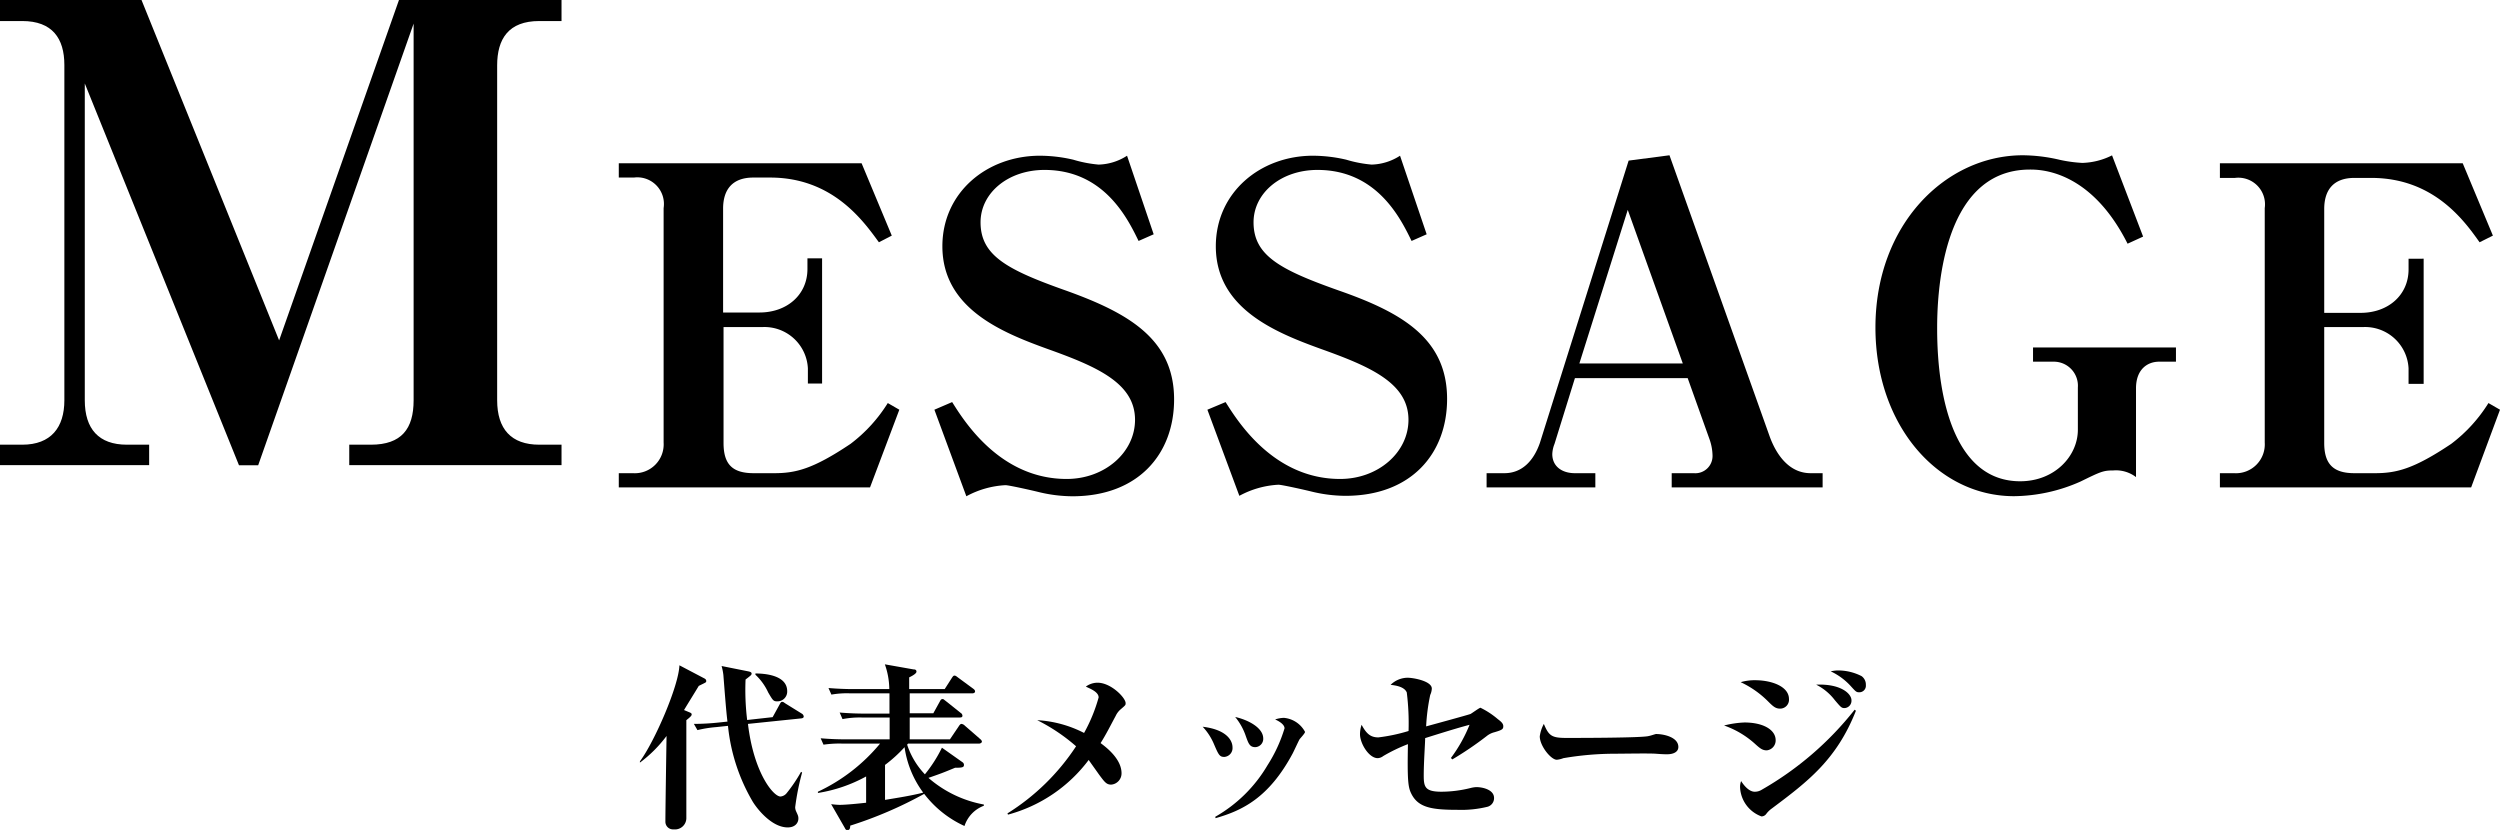
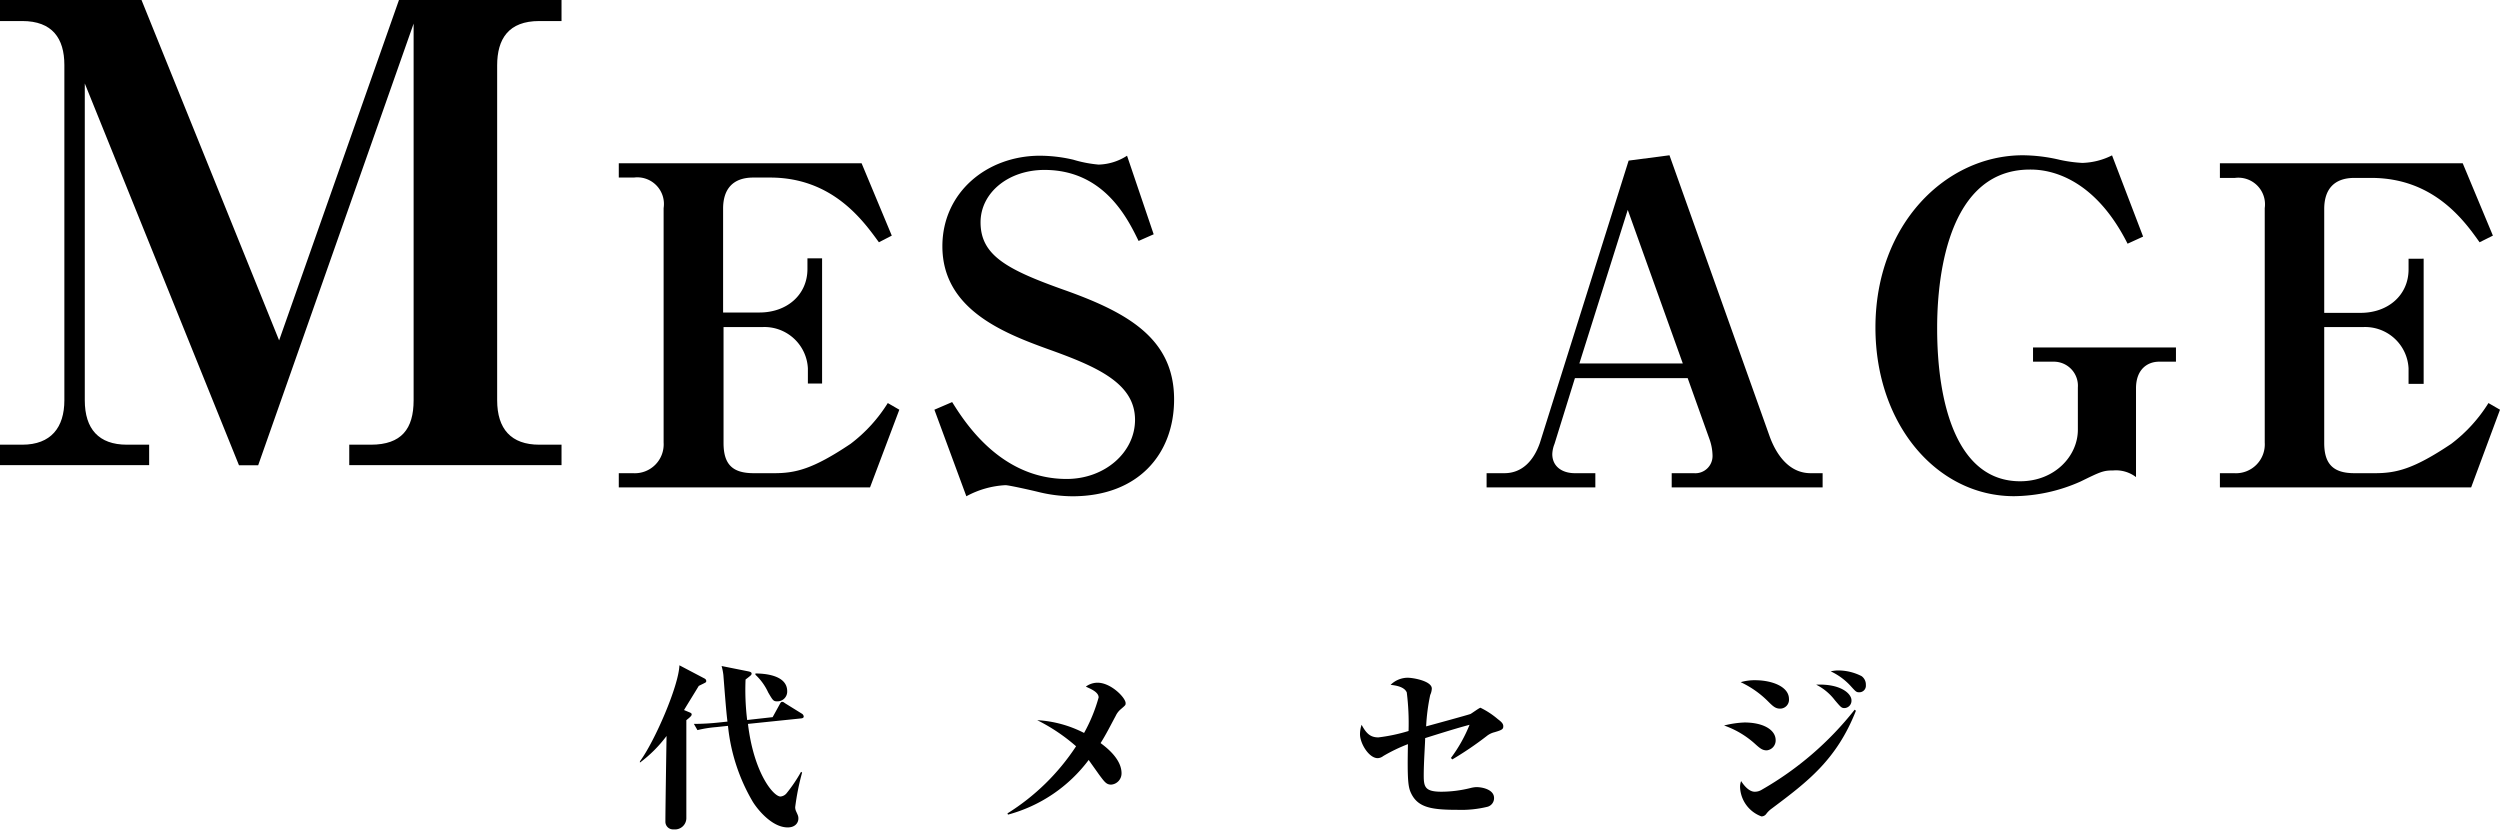
<svg xmlns="http://www.w3.org/2000/svg" width="281.6" height="93.48" viewBox="0 0 281.6 93.48">
  <g id="レイヤー_2" data-name="レイヤー 2">
    <g id="レイヤー_1-2" data-name="レイヤー 1">
      <path d="M15.94,0l15.5,38.34L44.94,0H63.25V2.37H60.74c-3.45,0-4.74,2-4.74,5V45.09c0,3.23,1.58,5,4.74,5h2.51v2.3H39.34v-2.3h2.44c3.45,0,4.81-1.79,4.81-5V2.66L29.08,52.41H26.92L9.55,9.4V45.09c0,3.23,1.58,5,4.74,5H16.8v2.3H0v-2.3H2.51c3.23,0,4.74-1.94,4.74-5V7.32c0-3-1.36-4.95-4.74-4.95H0V0Z" />
      <path d="M99,27.29C97.25,24.89,93.8,20,86.75,20h-1.9c-2.35,0-3.4,1.35-3.4,3.5v11.7h4.1c3.1,0,5.4-2,5.4-4.9v-1.2H92.6v14.1H91V41.49a4.9,4.9,0,0,0-5.1-4.65h-4.4V49.9c0,2.4,1,3.4,3.4,3.4h2.3c2.4,0,4.35-.45,8.6-3.3a17,17,0,0,0,4.2-4.6l1.3.75L98,54.9H69.7V53.3h1.6a3.25,3.25,0,0,0,3.45-3.45V23.44A3,3,0,0,0,71.4,20H69.7V18.39H97.05l3.4,8.15Z" />
      <path d="M105.25,46.15l2-.86c1.35,2.15,5.4,8.66,12.9,8.66,4.3,0,7.7-3,7.7-6.66,0-4.14-4.3-6-9.9-8-5.1-1.85-11.8-4.55-11.8-11.55,0-6.05,5-10.2,11-10.2a16.75,16.75,0,0,1,3.75.45,14,14,0,0,0,2.85.55,6.18,6.18,0,0,0,3.2-1l3,8.85-1.7.75c-1.2-2.45-3.85-8-10.6-8-4.1,0-7.2,2.6-7.2,5.9,0,3.75,3,5.35,9.65,7.7,7.1,2.55,12.15,5.5,12.15,12.25,0,6.16-4.05,10.91-11.45,10.91a16.35,16.35,0,0,1-3.9-.5c-.6-.15-3.25-.75-3.65-.75a10.33,10.33,0,0,0-4.4,1.25Z" />
-       <path d="M136,46.15l2.05-.86c1.35,2.15,5.4,8.66,12.9,8.66,4.3,0,7.7-3,7.7-6.66,0-4.14-4.3-6-9.9-8-5.1-1.85-11.8-4.55-11.8-11.55,0-6.05,5-10.2,10.95-10.2a16.75,16.75,0,0,1,3.75.45,14,14,0,0,0,2.85.55,6.18,6.18,0,0,0,3.2-1l3,8.85-1.7.75c-1.2-2.45-3.85-8-10.6-8-4.1,0-7.2,2.6-7.2,5.9,0,3.75,3,5.35,9.65,7.7C158,35.24,163,38.19,163,44.94c0,6.16-4.05,10.91-11.45,10.91a16.35,16.35,0,0,1-3.9-.5c-.6-.15-3.25-.75-3.65-.75a10.33,10.33,0,0,0-4.4,1.25Z" />
      <path d="M177.4,42.59,175.1,50a3.41,3.41,0,0,0-.25,1.15c0,1.35,1.05,2.15,2.55,2.15h2.3v1.6H167.45V53.3h2c2,0,3.3-1.4,4-3.4l10-31.81,4.6-.6,11.3,31.71c.7,1.9,2.1,4.1,4.6,4.1h1.35v1.6h-17V53.3h2.5a1.94,1.94,0,0,0,2.1-2,5.78,5.78,0,0,0-.35-1.85l-2.45-6.86Zm12.15-1.65-6.2-17.3-5.45,17.3Z" />
      <path d="M245.1,40.74h-1.9c-1.3,0-2.6.85-2.6,3v10a3.72,3.72,0,0,0-2.55-.75c-1.15,0-1.45.15-3.7,1.25a18.78,18.78,0,0,1-7.5,1.65c-8.6,0-15.6-8-15.6-19,0-11.65,7.95-19.4,16.6-19.4A18.62,18.62,0,0,1,232,18a15.59,15.59,0,0,0,2.55.35,7.91,7.91,0,0,0,3.35-.85l3.5,9.15-1.75.8c-4.2-8.35-9.9-8.35-11-8.35-10.2,0-10.45,14.75-10.45,17.9,0,8.3,2.15,17.21,9.35,17.21,3.9,0,6.5-2.85,6.5-5.8V43.65a2.71,2.71,0,0,0-2.7-2.91H229v-1.6h16.1Z" />
      <path d="M279.3,27.29c-1.7-2.4-5.15-7.25-12.2-7.25h-1.9c-2.35,0-3.4,1.35-3.4,3.5v11.7h4.1c3.1,0,5.4-2,5.4-4.9v-1.2H273v14.1H271.3V41.49a4.9,4.9,0,0,0-5.1-4.65h-4.4V49.9c0,2.4,1.05,3.4,3.4,3.4h2.3c2.4,0,4.35-.45,8.6-3.3a17,17,0,0,0,4.2-4.6l1.3.75-3.25,8.75h-28.3V53.3h1.6a3.25,3.25,0,0,0,3.45-3.45V23.44a3,3,0,0,0-3.35-3.4h-1.7V18.39H277.4l3.4,8.15Z" />
      <path d="M77.67,80.24c.2.08.24.14.24.24s-.06.22-.6.64c0,1.4,0,9.24,0,11a1.28,1.28,0,0,1-1.42,1.3.86.86,0,0,1-.94-.86c0-1.52.11-8.28.13-9.66a14.62,14.62,0,0,1-3,3l0-.14c1.66-2.24,4.37-8.5,4.45-10.82l2.74,1.44c.12.06.28.14.28.32s0,.14-.84.56c-.26.44-1.44,2.34-1.66,2.72Zm9.36.54.78-1.42c.08-.14.14-.3.28-.3s.12,0,.38.18l1.84,1.14a.42.42,0,0,1,.22.32c0,.14-.1.2-.28.22l-6,.62c.66,5.56,2.88,8.18,3.66,8.18a1,1,0,0,0,.7-.38,17.06,17.06,0,0,0,1.62-2.4l.12.08a27.47,27.47,0,0,0-.78,3.9,1.13,1.13,0,0,0,.1.46c.22.48.26.56.26.82,0,.48-.36,1-1.2,1-1.88,0-3.58-2.26-4-3A20.9,20.9,0,0,1,82,81.76l-1.32.14a13.37,13.37,0,0,0-2.12.34l-.4-.7A27,27,0,0,0,81,81.38l.94-.1c-.16-1.3-.32-3.5-.46-5.26a6.4,6.4,0,0,0-.2-1l3,.6c.28.06.38.12.38.26s-.08.2-.68.66a28,28,0,0,0,.18,4.56Zm-1.94-4.92c.86,0,3.58.12,3.58,2A1.1,1.1,0,0,1,87.53,79c-.42,0-.48-.12-1-1A6.32,6.32,0,0,0,85.09,76Z" />
-       <path d="M107,83.28l1-1.48c.08-.12.18-.26.3-.26a.64.64,0,0,1,.38.2l1.7,1.48c.12.1.22.2.22.32s-.18.22-.32.22h-8l-.1.12a8.81,8.81,0,0,0,2,3.34,15.6,15.6,0,0,0,1.92-3l2.32,1.64a.35.35,0,0,1,.16.3c0,.28-.2.32-1,.32-1.4.58-1.56.64-3,1.14a13.06,13.06,0,0,0,6.24,3v.14a3.63,3.63,0,0,0-2.18,2.28,11.89,11.89,0,0,1-4.54-3.62A45.53,45.53,0,0,1,95.77,93c0,.36-.1.5-.3.5s-.22-.08-.32-.26l-1.53-2.66a9.4,9.4,0,0,0,.94.08c.69,0,2.11-.14,3-.24V87.46a16.67,16.67,0,0,1-5.43,1.86v-.14a20.18,20.18,0,0,0,7-5.42H94.93a12.31,12.31,0,0,0-2.17.12l-.32-.72c.94.08,1.88.12,2.85.12h4.92c0-.4,0-2.1,0-2.46H97.07A10.17,10.17,0,0,0,94.9,81l-.32-.74c.94.08,1.91.12,2.85.12h2.76V78.1H95.81a10,10,0,0,0-2.16.14l-.33-.74c1,.08,1.91.12,2.85.12h4a8.57,8.57,0,0,0-.5-2.79l3.22.57c.26,0,.34.1.34.26s-.28.38-.82.64v1.32h4l.82-1.28c.1-.14.16-.24.28-.24s.2.06.38.2l1.74,1.28c.16.12.2.2.2.32s-.16.2-.3.2h-7.06v2.24h2.66l.74-1.34c.1-.2.18-.26.3-.26s.14.06.36.22l1.68,1.34a.39.39,0,0,1,.2.32c0,.18-.16.2-.3.2h-5.64v2.46ZM99.69,90.1c1.44-.24,3-.48,4.3-.82a11.22,11.22,0,0,1-2.1-5.12,15.59,15.59,0,0,1-2.2,2Z" />
      <path d="M113.48,91.62a25.21,25.21,0,0,0,7.73-7.56,20.61,20.61,0,0,0-4.38-2.94,13.12,13.12,0,0,1,5.28,1.44,18.22,18.22,0,0,0,1.64-4c0-.64-1-1-1.44-1.22a2.22,2.22,0,0,1,1.32-.44c1.52,0,3.16,1.7,3.16,2.3,0,.22,0,.22-.56.7a2.19,2.19,0,0,0-.56.74c-.54,1-1.12,2.16-1.7,3.06.64.48,2.36,1.78,2.36,3.4a1.27,1.27,0,0,1-1.16,1.28c-.54,0-.74-.28-1.38-1.14-.18-.26-1-1.4-1.16-1.64a16.81,16.81,0,0,1-9.09,6.16Z" />
-       <path d="M138.83,84.18a1,1,0,0,1-.92,1.08c-.56,0-.66-.26-1.22-1.56a6.62,6.62,0,0,0-1.22-1.84C138.29,82.2,138.83,83.5,138.83,84.18ZM136.89,92a16,16,0,0,0,5.88-5.8,16.53,16.53,0,0,0,1.92-4.16c0-.48-.74-.86-1.06-1a3.22,3.22,0,0,1,1-.18A3,3,0,0,1,147,82.44c0,.16-.54.72-.62.84s-.66,1.38-.78,1.6c-2.68,5-5.68,6.42-8.68,7.28Zm5.4-8.84a.94.94,0,0,1-.88,1c-.64,0-.78-.4-1.08-1.24a6.77,6.77,0,0,0-1.2-2.16C140.65,81.1,142.29,82,142.29,83.18Z" />
      <path d="M163.43,85.38a16.37,16.37,0,0,0,2.1-3.74c-.88.24-1.7.46-5,1.5,0,.56-.16,2.68-.16,4.2,0,1.3.14,1.84,2,1.84a13.78,13.78,0,0,0,3.28-.42,3.15,3.15,0,0,1,.64-.1c.74,0,2,.3,2,1.22a1,1,0,0,1-.76,1,12.35,12.35,0,0,1-3.32.34c-2.94,0-4.48-.24-5.26-1.86-.34-.7-.44-1.48-.36-5.54a18.67,18.67,0,0,0-2.78,1.34,1.12,1.12,0,0,1-.62.24c-1,0-2-1.66-2-2.7a3.4,3.4,0,0,1,.18-1.06c.54,1,1,1.42,1.89,1.42a19.49,19.49,0,0,0,3.4-.72,28.08,28.08,0,0,0-.2-4.34c-.28-.68-1.34-.8-1.82-.86a2.76,2.76,0,0,1,1.9-.8c.68,0,2.74.38,2.74,1.22a1.92,1.92,0,0,1-.18.72,22.09,22.09,0,0,0-.46,3.54c.58-.16,4.84-1.32,5-1.4s1-.7,1.12-.7A9.23,9.23,0,0,1,168.71,81c.34.26.62.48.62.8s-.1.42-1,.68a2.27,2.27,0,0,0-.88.44,37.77,37.77,0,0,1-3.86,2.62Z" />
-       <path d="M176.43,83.12c1.14,0,8.7,0,9.3-.22.1,0,.74-.22.8-.22.9,0,2.52.36,2.52,1.46,0,.54-.52.82-1.26.82-.28,0-.48,0-1.28-.06s-3.72,0-4.78,0a34.57,34.57,0,0,0-5.63.5,2.88,2.88,0,0,1-.74.18c-.66,0-1.92-1.56-1.92-2.64a4.12,4.12,0,0,1,.46-1.4C174.46,82.9,174.81,83.12,176.43,83.12Z" />
      <path d="M196.49,81.38c2.12,0,3.52.82,3.52,2a1.12,1.12,0,0,1-1,1.14c-.5,0-.76-.22-1.4-.8a10.24,10.24,0,0,0-3.41-2A11.11,11.11,0,0,1,196.49,81.38Zm12.56-1.32c-2.18,5.54-5.46,8-9.46,11a2.82,2.82,0,0,0-.64.62.66.66,0,0,1-.54.28A3.66,3.66,0,0,1,196,88.64a1.84,1.84,0,0,1,.12-.66c.13.2.77,1.2,1.53,1.2a1.48,1.48,0,0,0,.82-.24,36.16,36.16,0,0,0,10.44-9Zm-11.34-3.44c1.8,0,3.8.68,3.8,2.12a1,1,0,0,1-1,1.08c-.54,0-.82-.28-1.44-.9a10.81,10.81,0,0,0-3-2.08A5.64,5.64,0,0,1,197.71,76.62Zm10.84,2.26a.83.83,0,0,1-.78.88c-.34,0-.42-.1-1.1-.9a6.07,6.07,0,0,0-2.1-1.74C207.35,77,208.55,78.14,208.55,78.88Zm-1.62-3.36a5.8,5.8,0,0,1,2.76.64,1.17,1.17,0,0,1,.48,1,.74.74,0,0,1-.74.82c-.34,0-.4-.08-1-.74a7.14,7.14,0,0,0-2.22-1.62A4.1,4.1,0,0,1,206.93,75.52Z" />
    </g>
  </g>
</svg>